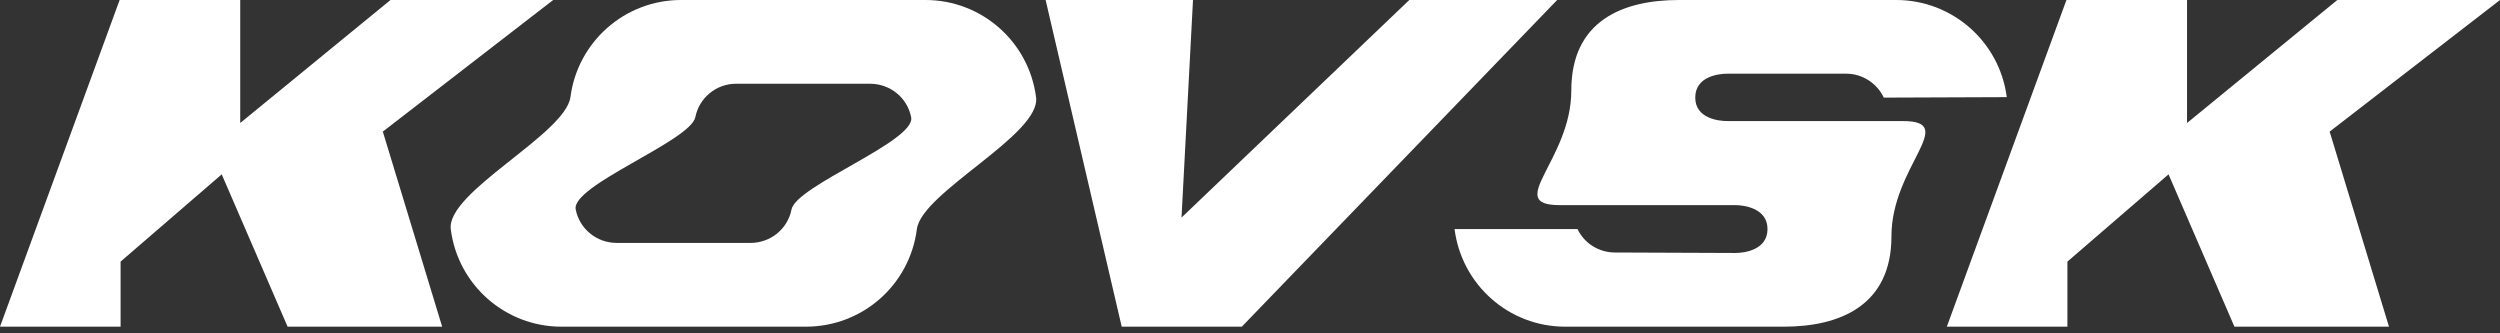
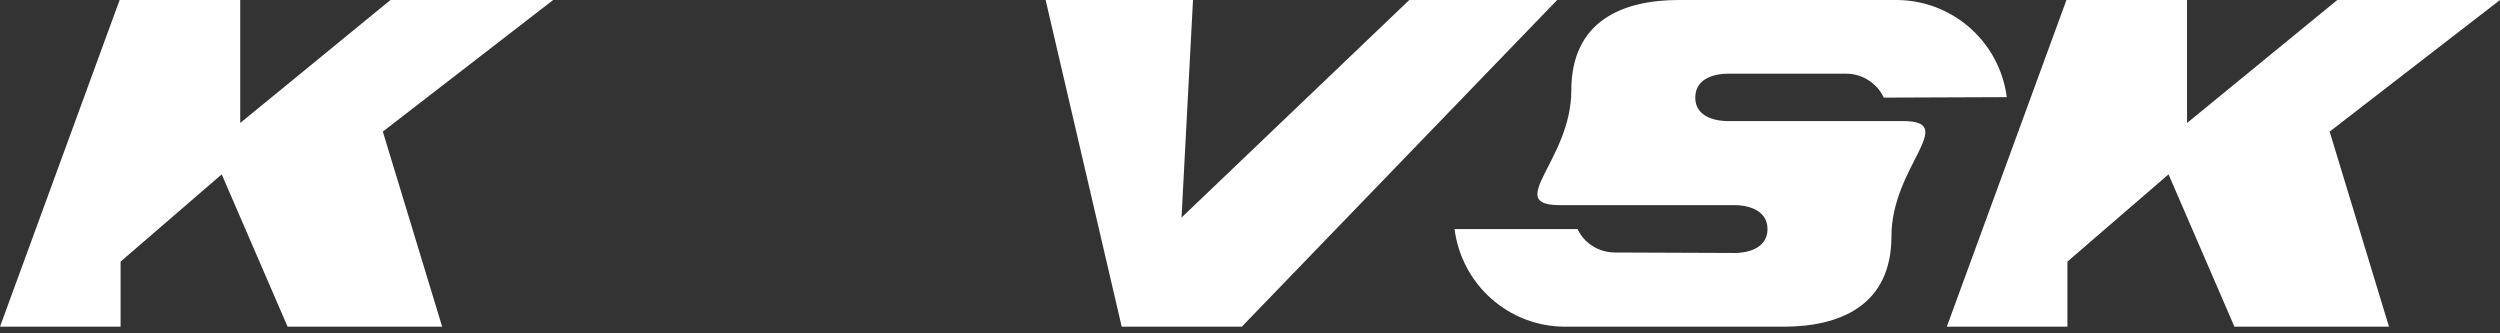
<svg xmlns="http://www.w3.org/2000/svg" width="255" height="34" viewBox="0 0 255 34" fill="none">
  <rect x="0" y="0" width="255" height="34" fill="#333333" stroke="none" />
  <path d="M39.048 13.423L45.1 33.321H29.335L22.615 17.783L12.3 26.683V33.321H0L12.203 0H24.503V12.544L39.829 0H56.424L39.048 13.423Z" fill="white" />
-   <path d="M105.677 9.908C106.214 13.716 94.011 19.605 93.523 23.364C92.791 29.074 87.959 33.321 82.2 33.321H57.258C51.547 33.321 46.715 29.074 45.983 23.412C45.446 19.605 57.648 13.716 58.185 9.908C58.917 4.246 63.749 0 69.46 0H94.402C100.113 0 104.945 4.246 105.677 9.908ZM80.735 21.362C81.223 18.922 93.426 14.399 92.938 11.958C92.547 9.957 90.79 8.542 88.74 8.542C85.031 8.542 78.832 8.542 75.073 8.542C73.072 8.542 71.315 9.957 70.924 11.958C70.388 14.399 58.234 18.922 58.722 21.362C59.112 23.364 60.87 24.779 62.92 24.779C66.629 24.779 72.828 24.779 76.538 24.779C78.588 24.779 80.345 23.364 80.735 21.362Z" fill="white" />
  <path d="M143.748 0H158.831L126.665 33.321H114.414L106.653 0H121.686L120.515 22.192L143.748 0Z" fill="white" />
  <path d="M194.099 12.349C199.859 12.349 192.928 16.97 192.928 24.096C192.928 31.173 187.656 33.321 181.945 33.321C176.332 33.321 163.056 33.321 159.639 33.321C153.929 33.321 149.096 29.074 148.364 23.364H160.908C161.592 24.828 163.105 25.755 164.716 25.755C166.619 25.755 177.016 25.804 177.016 25.804C177.894 25.804 180.286 25.511 180.286 23.364C180.286 21.216 177.845 20.923 177.016 20.923H159.102C153.343 20.923 160.274 16.351 160.274 9.225C160.274 2.099 165.545 0 171.256 0H193.416C199.126 0 203.959 4.246 204.691 9.908L192.147 9.957C191.463 8.493 189.95 7.517 188.34 7.517C187.022 7.517 176.186 7.517 176.186 7.517C175.258 7.517 172.916 7.81 172.916 9.957C172.916 12.105 175.356 12.349 176.186 12.349H194.099Z" fill="white" />
  <path d="M237.624 13.423L243.676 33.321H227.911L221.191 17.783L210.876 26.683V33.321H198.576L210.778 0H223.078V12.544L238.405 0H255L237.624 13.423Z" fill="white" />
</svg>